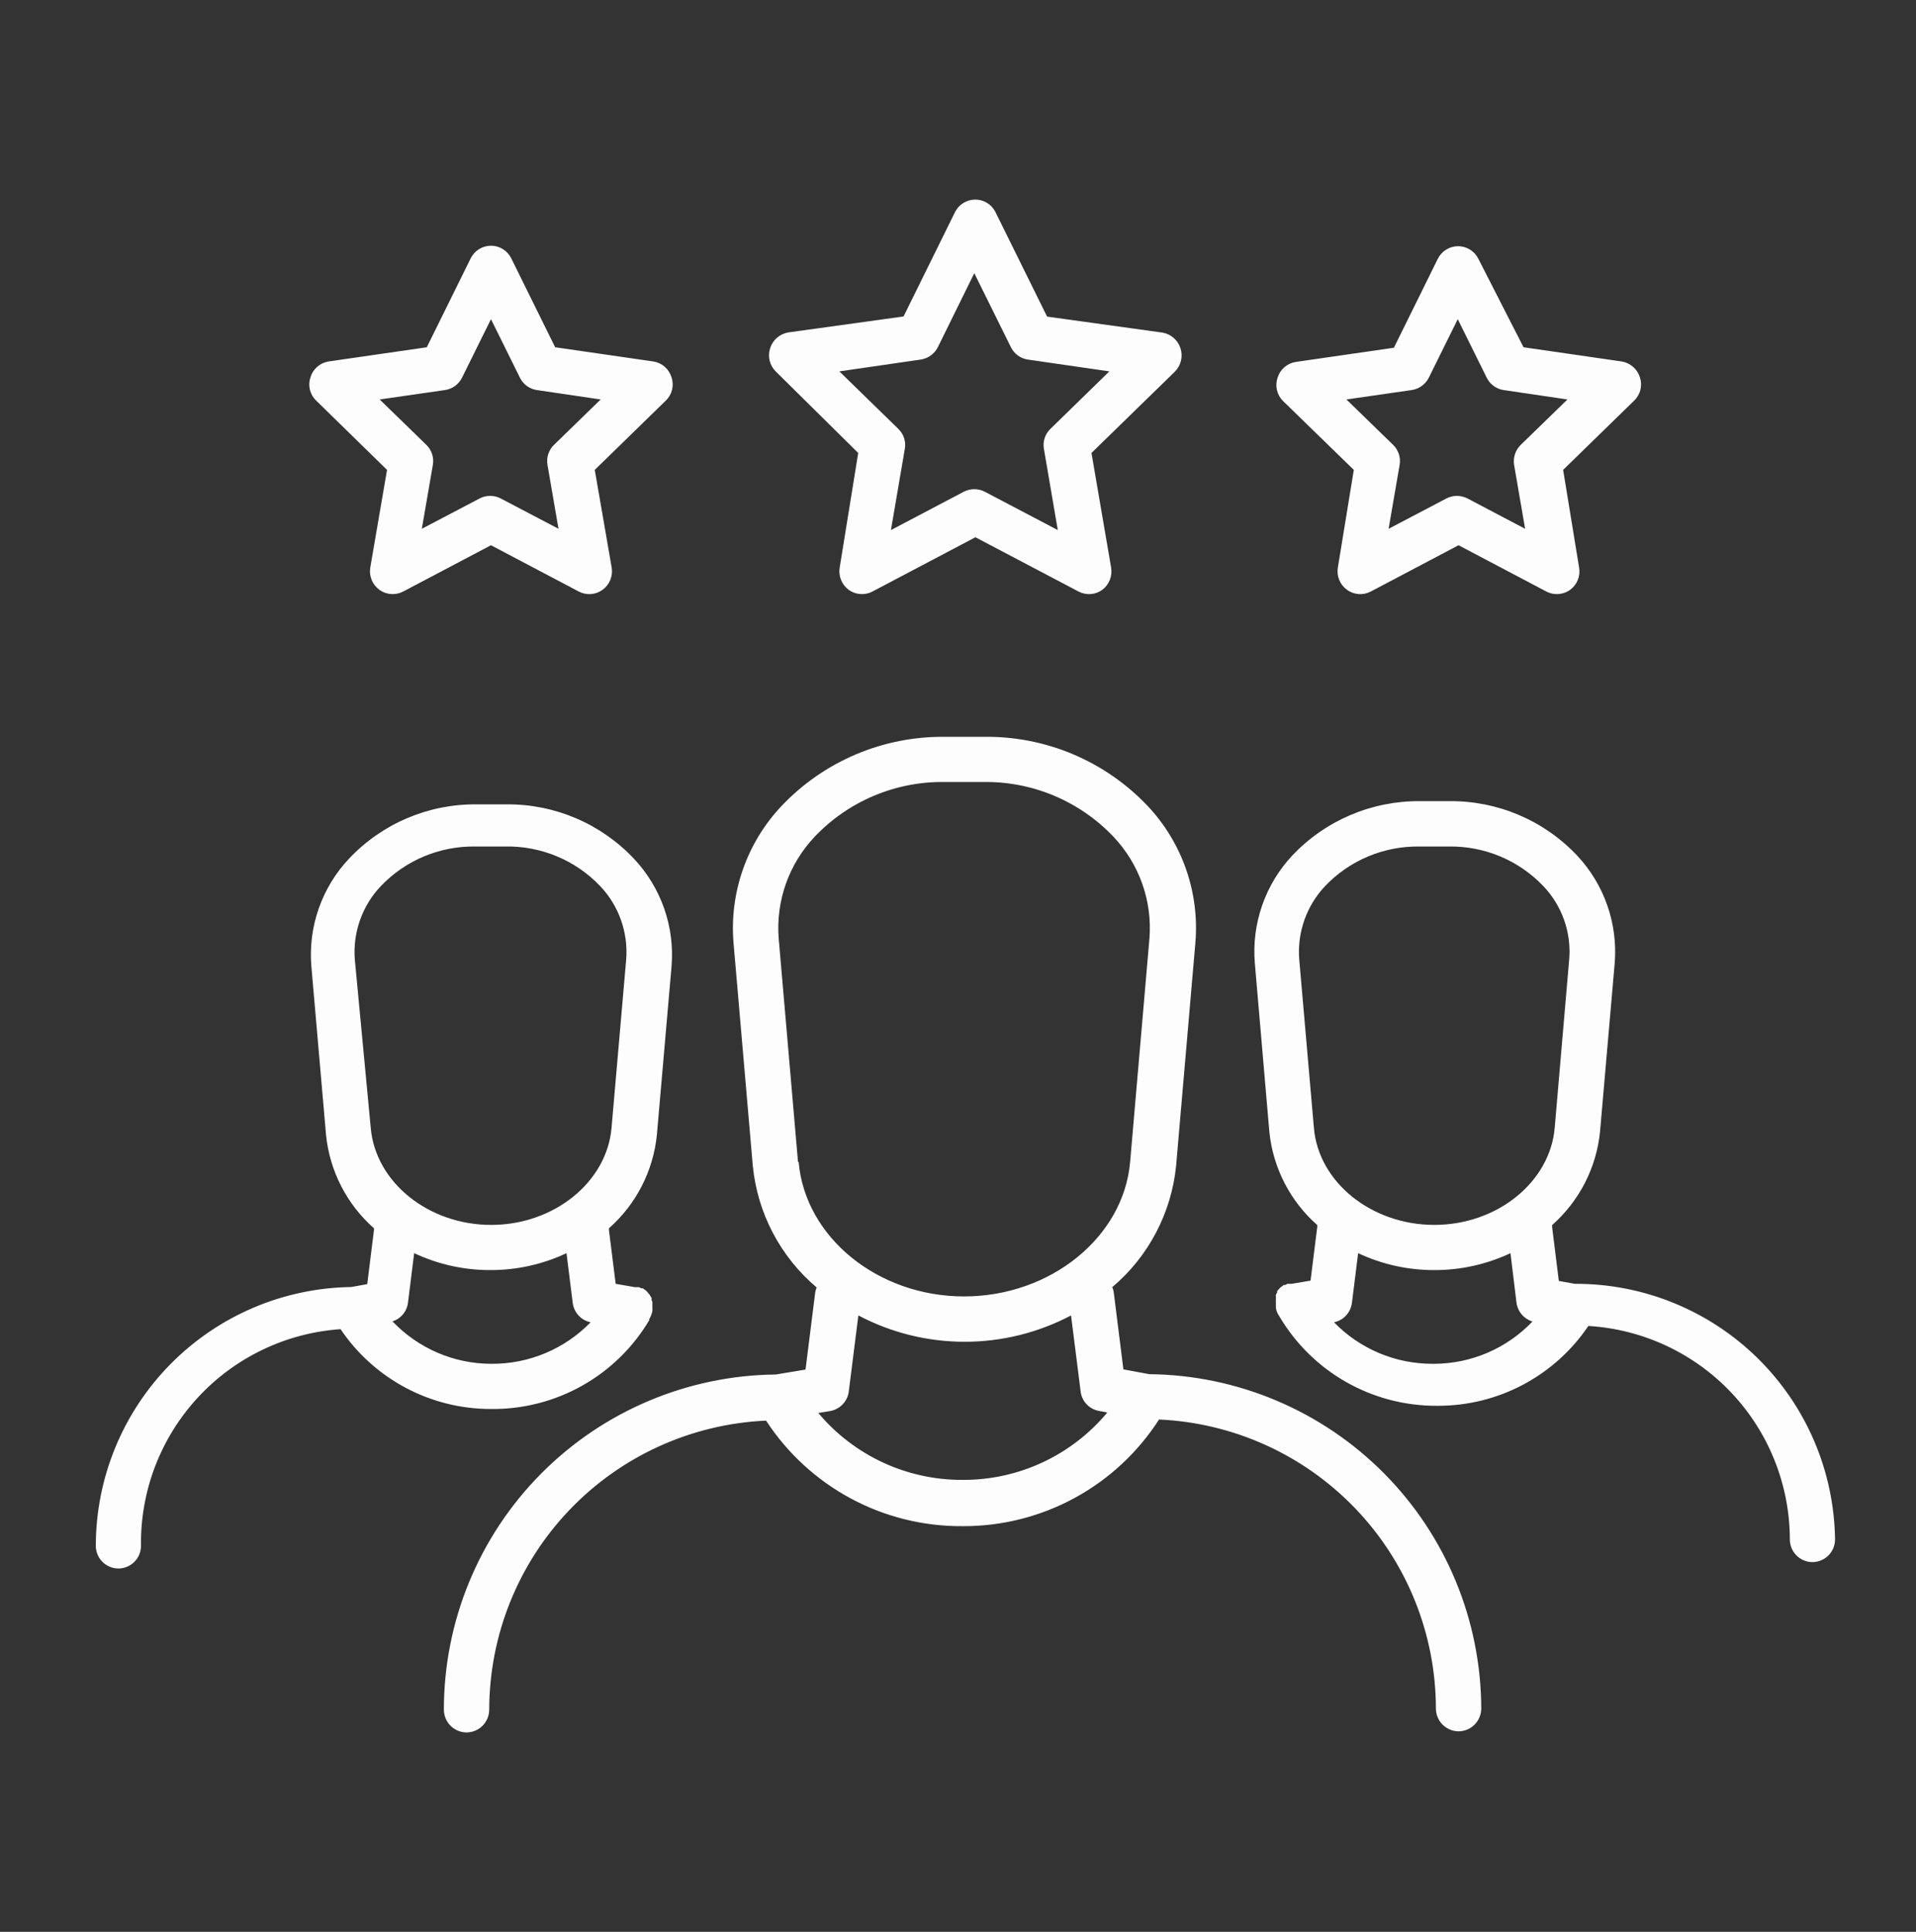
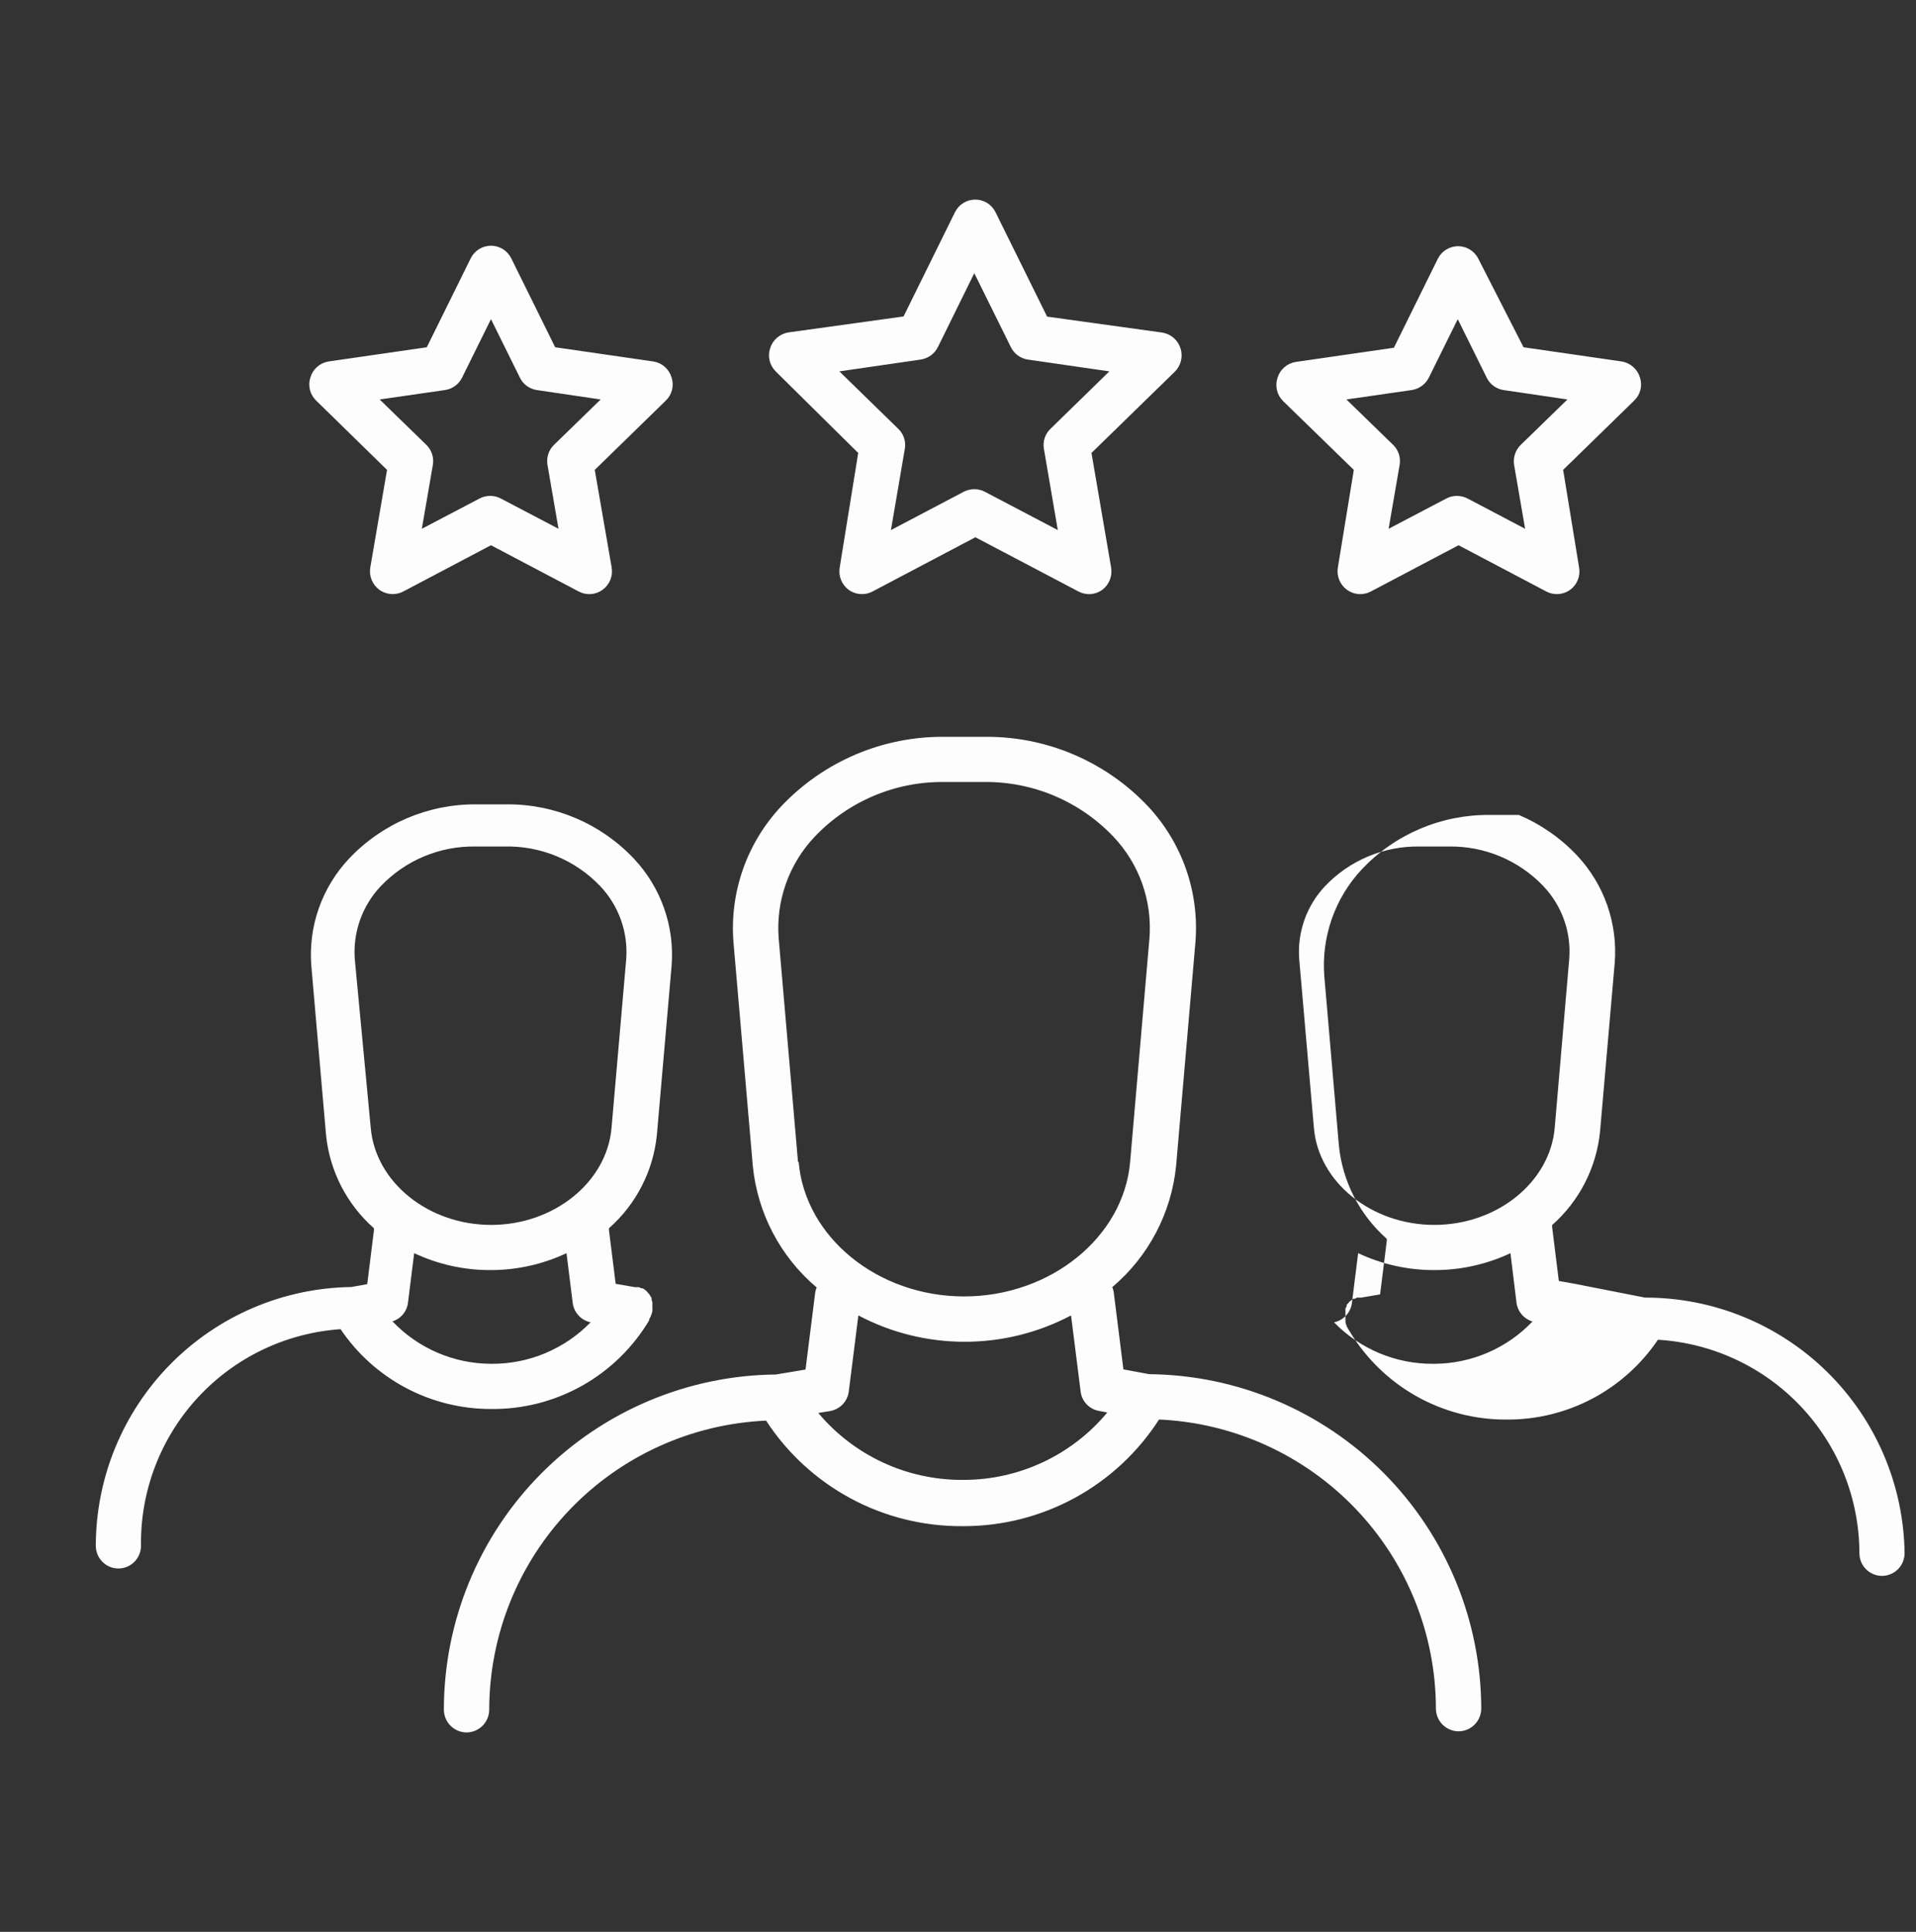
<svg xmlns="http://www.w3.org/2000/svg" fill="none" height="121" viewBox="0 0 120 121" width="120">
  <rect x="0" y="0" width="120" height="121" fill="#333333" stroke="none" />
-   <path d="m71.98 86.07-1.62-.3-.6-4.78c-.013-.128-.047-.253-.1-.37 2.27-1.918 3.704-4.643 4-7.6l1.21-14c.126-1.556-.076-3.121-.592-4.593s-1.337-2.821-2.408-3.957c-1.322-1.392-2.918-2.494-4.687-3.238s-3.674-1.112-5.593-1.082h-2.42c-1.912-.02-3.808.355-5.568 1.101-1.76.747-3.348 1.849-4.662 3.239-1.071 1.136-1.891 2.484-2.408 3.957-.517 1.473-.719 3.038-.592 4.593l1.21 14c.296 2.957 1.73 5.682 4 7.6-.053.117-.087.242-.1.37l-.6 4.77-1.86.31c-5.533.055-10.821 2.292-14.714 6.224-3.893 3.932-6.077 9.242-6.076 14.775.003.376.153.735.419 1.001s.625.416 1.001.419c.376-.003.736-.153 1.001-.419.266-.266.416-.625.419-1.001.006-4.67 1.811-9.158 5.04-12.53 3.229-3.373 7.635-5.371 12.3-5.58 1.33 2.041 3.152 3.716 5.297 4.871 2.145 1.155 4.546 1.753 6.983 1.739h.1c2.435-0 4.831-.612 6.968-1.779 2.137-1.167 3.946-2.852 5.263-4.901 4.665.208 9.07 2.207 12.3 5.58 3.229 3.373 5.035 7.86 5.04 12.53.003.376.153.735.419 1.001.266.266.625.416 1.001.419.376-.003.736-.153 1.001-.419s.416-.625.419-1.001c-.013-5.525-2.202-10.822-6.094-14.743-3.892-3.921-9.172-6.152-14.696-6.207zm-22-13.29-1.21-14c-.092-1.163.062-2.331.451-3.43s1.006-2.104 1.809-2.95c1.047-1.101 2.311-1.974 3.712-2.562 1.401-.589 2.909-.881 4.428-.858h2.42c1.52-.023 3.027.269 4.428.858 1.401.589 2.665 1.461 3.712 2.562.803.845 1.42 1.85 1.809 2.95s.543 2.268.451 3.43l-1.21 14c-.41 4.72-5 8.42-10.4 8.42s-9.95-3.7-10.36-8.42zm10.36 19.91h-.09c-1.715.003-3.41-.371-4.965-1.095s-2.932-1.78-4.035-3.095l.73-.12c.303-.05.582-.197.795-.418s.348-.507.385-.812l.6-4.76c2.052 1.085 4.339 1.651 6.66 1.65 2.321.001 4.608-.565 6.66-1.65l.6 4.76c.034.3.165.581.372.801s.48.367.778.419l.52.1c-1.095 1.317-2.466 2.378-4.016 3.107-1.55.729-3.241 1.109-4.954 1.113zm38.29-12.28-1-.18-.42-3.38v-.12c1.7-1.5 2.771-3.585 3-5.84l.92-10.57c.099-1.226-.06-2.459-.466-3.62-.407-1.161-1.052-2.224-1.894-3.12-1.027-1.088-2.268-1.952-3.644-2.537s-2.86-.879-4.356-.863h-1.83c-1.496-.014-2.978.281-4.355.866-1.377.585-2.618 1.448-3.645 2.534-.841.897-1.484 1.96-1.889 3.121-.405 1.161-.562 2.394-.461 3.619l.91 10.57c.229 2.255 1.3 4.34 3 5.84-.004.04-.004.08 0 .12l-.42 3.36-1.18.2h-.09-.17l-.14.07h-.1l-.14.11-.08.06c-.033.031-.063.064-.09.1l-.1.11v.09c-.033.047-.059.097-.08.15-.006.033-.006.067 0 .1-.004.05-.004.1 0 .15v.11c-.005.057-.005.114 0 .17v.08.2c.02.152.071.299.15.43l.07.11c1.011 1.713 2.454 3.132 4.184 4.114s3.687 1.495 5.676 1.486h.08c1.858.001 3.688-.454 5.329-1.326 1.641-.872 3.042-2.134 4.081-3.674 3.41.204 6.614 1.7 8.959 4.184s3.654 5.769 3.661 9.186c0 .375.148.735.412 1.001.265.266.623.417.998.419.187 0 .371-.037.543-.108.173-.071.329-.176.461-.308s.237-.288.308-.461.108-.357.108-.543c-.058-4.271-1.797-8.348-4.841-11.345-3.044-2.997-7.147-4.673-11.419-4.665zm-17.26-20.34c-.063-.833.049-1.669.328-2.456.279-.787.719-1.507 1.292-2.114.762-.8 1.681-1.433 2.7-1.86 1.019-.427 2.115-.638 3.22-.62h1.83c1.105-.018 2.201.193 3.22.62 1.019.427 1.938 1.06 2.7 1.86.576.605 1.018 1.325 1.298 2.112.279.787.389 1.625.323 2.458l-.91 10.58c-.3 3.4-3.61 6.07-7.54 6.07s-7.25-2.67-7.54-6.07zm8.42 25.35h-.06c-1.152.004-2.293-.225-3.354-.671-1.062-.447-2.023-1.103-2.825-1.929.289-.06.553-.209.754-.426.201-.217.329-.491.366-.784l.39-3.12c1.492.702 3.121 1.064 4.77 1.06 1.649.004 3.278-.358 4.77-1.06l.38 3.12c.038.269.153.521.33.726.177.206.41.356.67.434-.794.833-1.748 1.497-2.805 1.952-1.057.455-2.195.693-3.345.698zm-49.15-2.76.07-.12c.069-.136.12-.281.15-.43.005-.057.005-.113 0-.17 0 0 0-.07 0-.11-.004-.047-.004-.093 0-.14 0 0 0-.09 0-.13-.011-.045-.027-.089-.05-.13.004-.043.004-.087 0-.13l-.08-.13-.06-.1-.09-.1-.09-.11-.09-.07-.14-.1h-.09l-.15-.07h-.16-.09l-1.21-.21-.42-3.36v-.12c1.7-1.5 2.771-3.585 3-5.84l.92-10.57c.101-1.226-.056-2.46-.463-3.621s-1.053-2.224-1.897-3.119c-1.026-1.089-2.267-1.953-3.644-2.538-1.377-.585-2.86-.879-4.356-.862h-1.84c-1.496-.017-2.979.277-4.356.862-1.377.585-2.618 1.449-3.644 2.538-.844.895-1.49 1.958-1.897 3.119-.407 1.161-.564 2.395-.463 3.621l.92 10.57c.229 2.255 1.3 4.34 3 5.84v.12l-.42 3.38-1 .18c-4.261.06-8.327 1.794-11.321 4.827-2.994 3.033-4.674 7.122-4.679 11.383 0 .377.15.738.416 1.004.266.266.627.416 1.004.416.375-.003.733-.153.998-.419.264-.266.412-.626.412-1.001-.046-3.431 1.223-6.75 3.548-9.274s5.528-4.061 8.952-4.296c1.039 1.541 2.44 2.802 4.081 3.674 1.641.872 3.471 1.327 5.329 1.326 2.002.025 3.975-.479 5.721-1.46 1.745-.982 3.201-2.406 4.219-4.13zm-18.42-22.59c-.061-.833.052-1.67.333-2.457.281-.787.723-1.507 1.298-2.113.761-.798 1.679-1.431 2.696-1.858 1.017-.427 2.111-.639 3.214-.622h1.84c1.116-.028 2.226.179 3.257.606 1.032.427 1.962 1.065 2.732 1.874.575.606 1.017 1.326 1.298 2.113.281.787.394 1.624.332 2.457l-.92 10.58c-.3 3.4-3.61 6.07-7.54 6.07s-7.24-2.67-7.54-6.07zm2.33 22.7c.261-.075.495-.225.673-.431s.291-.459.327-.729l.39-3.12c1.492.702 3.121 1.064 4.77 1.06 1.649.004 3.278-.358 4.77-1.06l.39 3.12c.037.293.166.567.366.784.201.217.464.366.754.426-.803.826-1.764 1.482-2.826 1.929-1.062.447-2.203.675-3.354.671h-.06c-1.152-.004-2.292-.24-3.351-.696s-2.014-1.12-2.809-1.954zm29.2-54.4-1.16 7.18c-.043.261-.014.528.085.774s.263.458.475.616c.241.175.532.269.83.27.23.003.457-.052.66-.16l6.45-3.4 6.46 3.4c.234.123.497.178.761.159.263-.019.516-.113.729-.269.21-.159.372-.373.469-.618s.125-.512.081-.772l-1.23-7.18 5.22-5.09c.187-.186.319-.419.383-.675.063-.256.056-.524-.023-.775-.079-.258-.229-.488-.432-.665s-.452-.293-.718-.335l-7.21-1-3.23-6.54c-.116-.237-.297-.438-.522-.577-.225-.14-.484-.213-.748-.213-.264.001-.523.075-.747.214-.224.14-.405.339-.523.576l-3.22 6.53-7.21 1c-.266.042-.515.159-.718.335s-.353.407-.432.665c-.081.251-.09.52-.026.776s.197.489.386.674zm3.92-5.85c.228-.035.444-.124.63-.26s.337-.314.44-.52l2.28-4.63 2.29 4.63c.1.206.249.385.433.521.185.136.4.225.627.259l5.11.74-3.69 3.6c-.166.158-.291.355-.362.573-.071.218-.088.451-.048.677l.87 5.09-4.57-2.4c-.203-.108-.43-.163-.66-.16-.23-0-.456.054-.66.16l-4.56 2.4.87-5.09c.04-.226.024-.458-.048-.677-.072-.218-.196-.415-.362-.573l-3.69-3.6zm-33.43 6.91-1.05 6.12c-.043.262-.013.53.088.776.101.245.268.458.482.614.241.175.532.269.83.27.23.002.457-.053.66-.16l5.5-2.9 5.5 2.9c.234.123.497.178.761.159.263-.019.516-.113.729-.269.215-.156.382-.369.482-.614s.131-.514.088-.776l-1.06-6.12 4.45-4.34c.191-.183.326-.416.39-.673s.053-.526-.03-.777c-.076-.257-.224-.488-.425-.665s-.45-.293-.715-.335l-6.15-.89-2.75-5.57c-.117-.237-.298-.436-.523-.576-.224-.14-.483-.214-.747-.214-.264.001-.523.075-.747.214-.224.14-.405.339-.523.576l-2.75 5.57-6.15.89c-.265.042-.513.158-.715.335-.202.177-.349.407-.425.665-.083.251-.093.52-.029.777s.199.49.39.673zm3.63-5c.228-.033.445-.122.631-.258.186-.136.337-.315.439-.522l1.81-3.66 1.81 3.66c.1.206.249.385.433.521.185.136.4.225.627.259l4 .59-2.93 2.85c-.163.16-.285.358-.354.576-.07.218-.085.449-.046.674l.69 4-3.62-1.9c-.203-.107-.43-.162-.66-.16-.23-.002-.456.053-.66.16l-3.62 1.9.69-4c.04-.225.024-.457-.046-.674-.07-.218-.191-.415-.354-.576l-2.93-2.85zm56.92 5-1 6.12c-.043.262-.013.53.088.776s.268.458.482.614c.213.156.466.249.729.269.264.019.527-.035.761-.159l5.5-2.9 5.5 2.9c.203.108.43.163.66.16.298-.001.589-.095.83-.27.214-.156.379-.369.478-.615s.127-.514.082-.775l-1-6.12 4.45-4.34c.191-.183.326-.416.39-.673.063-.257.053-.526-.03-.777-.078-.256-.226-.486-.428-.662-.201-.177-.448-.294-.712-.338l-6.15-.89-2.83-5.54c-.117-.237-.298-.436-.523-.576-.224-.14-.483-.214-.747-.214-.264.001-.523.075-.747.214-.224.14-.405.339-.523.576l-2.75 5.57-6.15.89c-.265.042-.513.158-.715.335-.202.177-.349.407-.425.665-.083.25-.094.519-.032.775s.194.49.382.675zm3.63-5c.228-.035.444-.124.63-.26s.337-.314.44-.52l1.81-3.66 1.81 3.66c.1.206.249.385.433.521.185.136.4.225.626.259l4 .59-2.93 2.85c-.163.161-.285.358-.356.575-.071.217-.09.449-.054.675l.69 4-3.61-1.9c-.204-.106-.43-.16-.66-.16-.23-.002-.456.053-.66.16l-3.62 1.9.69-4c.04-.225.024-.457-.046-.674-.07-.218-.191-.415-.354-.576l-2.93-2.85z" fill="#fdfdfd" />
+   <path d="m71.98 86.07-1.62-.3-.6-4.78c-.013-.128-.047-.253-.1-.37 2.27-1.918 3.704-4.643 4-7.6l1.21-14c.126-1.556-.076-3.121-.592-4.593s-1.337-2.821-2.408-3.957c-1.322-1.392-2.918-2.494-4.687-3.238s-3.674-1.112-5.593-1.082h-2.42c-1.912-.02-3.808.355-5.568 1.101-1.76.747-3.348 1.849-4.662 3.239-1.071 1.136-1.891 2.484-2.408 3.957-.517 1.473-.719 3.038-.592 4.593l1.21 14c.296 2.957 1.73 5.682 4 7.6-.053.117-.087.242-.1.37l-.6 4.77-1.86.31c-5.533.055-10.821 2.292-14.714 6.224-3.893 3.932-6.077 9.242-6.076 14.775.003.376.153.735.419 1.001s.625.416 1.001.419c.376-.003.736-.153 1.001-.419.266-.266.416-.625.419-1.001.006-4.67 1.811-9.158 5.04-12.53 3.229-3.373 7.635-5.371 12.3-5.58 1.33 2.041 3.152 3.716 5.297 4.871 2.145 1.155 4.546 1.753 6.983 1.739h.1c2.435-0 4.831-.612 6.968-1.779 2.137-1.167 3.946-2.852 5.263-4.901 4.665.208 9.07 2.207 12.3 5.58 3.229 3.373 5.035 7.86 5.04 12.53.003.376.153.735.419 1.001.266.266.625.416 1.001.419.376-.003.736-.153 1.001-.419s.416-.625.419-1.001c-.013-5.525-2.202-10.822-6.094-14.743-3.892-3.921-9.172-6.152-14.696-6.207zm-22-13.29-1.21-14c-.092-1.163.062-2.331.451-3.43s1.006-2.104 1.809-2.95c1.047-1.101 2.311-1.974 3.712-2.562 1.401-.589 2.909-.881 4.428-.858h2.42c1.52-.023 3.027.269 4.428.858 1.401.589 2.665 1.461 3.712 2.562.803.845 1.42 1.85 1.809 2.95s.543 2.268.451 3.43l-1.21 14c-.41 4.72-5 8.42-10.4 8.42s-9.95-3.7-10.36-8.42zm10.36 19.91h-.09c-1.715.003-3.41-.371-4.965-1.095s-2.932-1.78-4.035-3.095l.73-.12c.303-.05.582-.197.795-.418s.348-.507.385-.812l.6-4.76c2.052 1.085 4.339 1.651 6.66 1.65 2.321.001 4.608-.565 6.66-1.65l.6 4.76c.034.3.165.581.372.801s.48.367.778.419l.52.1c-1.095 1.317-2.466 2.378-4.016 3.107-1.55.729-3.241 1.109-4.954 1.113zm38.29-12.28-1-.18-.42-3.38v-.12c1.7-1.5 2.771-3.585 3-5.84l.92-10.57c.099-1.226-.06-2.459-.466-3.62-.407-1.161-1.052-2.224-1.894-3.12-1.027-1.088-2.268-1.952-3.644-2.537h-1.83c-1.496-.014-2.978.281-4.355.866-1.377.585-2.618 1.448-3.645 2.534-.841.897-1.484 1.96-1.889 3.121-.405 1.161-.562 2.394-.461 3.619l.91 10.57c.229 2.255 1.3 4.34 3 5.84-.004.04-.004.08 0 .12l-.42 3.36-1.18.2h-.09-.17l-.14.07h-.1l-.14.11-.08.06c-.033.031-.063.064-.09.1l-.1.11v.09c-.033.047-.059.097-.08.15-.006.033-.006.067 0 .1-.004.05-.004.1 0 .15v.11c-.005.057-.005.114 0 .17v.08.2c.02.152.071.299.15.43l.07.11c1.011 1.713 2.454 3.132 4.184 4.114s3.687 1.495 5.676 1.486h.08c1.858.001 3.688-.454 5.329-1.326 1.641-.872 3.042-2.134 4.081-3.674 3.41.204 6.614 1.7 8.959 4.184s3.654 5.769 3.661 9.186c0 .375.148.735.412 1.001.265.266.623.417.998.419.187 0 .371-.037.543-.108.173-.071.329-.176.461-.308s.237-.288.308-.461.108-.357.108-.543c-.058-4.271-1.797-8.348-4.841-11.345-3.044-2.997-7.147-4.673-11.419-4.665zm-17.26-20.34c-.063-.833.049-1.669.328-2.456.279-.787.719-1.507 1.292-2.114.762-.8 1.681-1.433 2.7-1.86 1.019-.427 2.115-.638 3.22-.62h1.83c1.105-.018 2.201.193 3.22.62 1.019.427 1.938 1.06 2.7 1.86.576.605 1.018 1.325 1.298 2.112.279.787.389 1.625.323 2.458l-.91 10.58c-.3 3.4-3.61 6.07-7.54 6.07s-7.25-2.67-7.54-6.07zm8.42 25.35h-.06c-1.152.004-2.293-.225-3.354-.671-1.062-.447-2.023-1.103-2.825-1.929.289-.06.553-.209.754-.426.201-.217.329-.491.366-.784l.39-3.12c1.492.702 3.121 1.064 4.77 1.06 1.649.004 3.278-.358 4.77-1.06l.38 3.12c.038.269.153.521.33.726.177.206.41.356.67.434-.794.833-1.748 1.497-2.805 1.952-1.057.455-2.195.693-3.345.698zm-49.15-2.76.07-.12c.069-.136.12-.281.15-.43.005-.057.005-.113 0-.17 0 0 0-.07 0-.11-.004-.047-.004-.093 0-.14 0 0 0-.09 0-.13-.011-.045-.027-.089-.05-.13.004-.043.004-.087 0-.13l-.08-.13-.06-.1-.09-.1-.09-.11-.09-.07-.14-.1h-.09l-.15-.07h-.16-.09l-1.21-.21-.42-3.36v-.12c1.7-1.5 2.771-3.585 3-5.84l.92-10.57c.101-1.226-.056-2.46-.463-3.621s-1.053-2.224-1.897-3.119c-1.026-1.089-2.267-1.953-3.644-2.538-1.377-.585-2.86-.879-4.356-.862h-1.84c-1.496-.017-2.979.277-4.356.862-1.377.585-2.618 1.449-3.644 2.538-.844.895-1.49 1.958-1.897 3.119-.407 1.161-.564 2.395-.463 3.621l.92 10.57c.229 2.255 1.3 4.34 3 5.84v.12l-.42 3.38-1 .18c-4.261.06-8.327 1.794-11.321 4.827-2.994 3.033-4.674 7.122-4.679 11.383 0 .377.15.738.416 1.004.266.266.627.416 1.004.416.375-.003.733-.153.998-.419.264-.266.412-.626.412-1.001-.046-3.431 1.223-6.75 3.548-9.274s5.528-4.061 8.952-4.296c1.039 1.541 2.44 2.802 4.081 3.674 1.641.872 3.471 1.327 5.329 1.326 2.002.025 3.975-.479 5.721-1.46 1.745-.982 3.201-2.406 4.219-4.13zm-18.42-22.59c-.061-.833.052-1.67.333-2.457.281-.787.723-1.507 1.298-2.113.761-.798 1.679-1.431 2.696-1.858 1.017-.427 2.111-.639 3.214-.622h1.84c1.116-.028 2.226.179 3.257.606 1.032.427 1.962 1.065 2.732 1.874.575.606 1.017 1.326 1.298 2.113.281.787.394 1.624.332 2.457l-.92 10.58c-.3 3.4-3.61 6.07-7.54 6.07s-7.24-2.67-7.54-6.07zm2.33 22.7c.261-.075.495-.225.673-.431s.291-.459.327-.729l.39-3.12c1.492.702 3.121 1.064 4.77 1.06 1.649.004 3.278-.358 4.77-1.06l.39 3.12c.037.293.166.567.366.784.201.217.464.366.754.426-.803.826-1.764 1.482-2.826 1.929-1.062.447-2.203.675-3.354.671h-.06c-1.152-.004-2.292-.24-3.351-.696s-2.014-1.12-2.809-1.954zm29.2-54.4-1.16 7.18c-.043.261-.014.528.085.774s.263.458.475.616c.241.175.532.269.83.27.23.003.457-.052.66-.16l6.45-3.4 6.46 3.4c.234.123.497.178.761.159.263-.019.516-.113.729-.269.21-.159.372-.373.469-.618s.125-.512.081-.772l-1.23-7.18 5.22-5.09c.187-.186.319-.419.383-.675.063-.256.056-.524-.023-.775-.079-.258-.229-.488-.432-.665s-.452-.293-.718-.335l-7.21-1-3.23-6.54c-.116-.237-.297-.438-.522-.577-.225-.14-.484-.213-.748-.213-.264.001-.523.075-.747.214-.224.14-.405.339-.523.576l-3.22 6.53-7.21 1c-.266.042-.515.159-.718.335s-.353.407-.432.665c-.081.251-.09.52-.026.776s.197.489.386.674zm3.92-5.85c.228-.035.444-.124.63-.26s.337-.314.44-.52l2.28-4.63 2.29 4.63c.1.206.249.385.433.521.185.136.4.225.627.259l5.11.74-3.69 3.6c-.166.158-.291.355-.362.573-.071.218-.088.451-.048.677l.87 5.09-4.57-2.4c-.203-.108-.43-.163-.66-.16-.23-0-.456.054-.66.16l-4.56 2.4.87-5.09c.04-.226.024-.458-.048-.677-.072-.218-.196-.415-.362-.573l-3.69-3.6zm-33.43 6.91-1.05 6.12c-.043.262-.013.53.088.776.101.245.268.458.482.614.241.175.532.269.83.27.23.002.457-.053.66-.16l5.5-2.9 5.5 2.9c.234.123.497.178.761.159.263-.019.516-.113.729-.269.215-.156.382-.369.482-.614s.131-.514.088-.776l-1.06-6.12 4.45-4.34c.191-.183.326-.416.39-.673s.053-.526-.03-.777c-.076-.257-.224-.488-.425-.665s-.45-.293-.715-.335l-6.15-.89-2.75-5.57c-.117-.237-.298-.436-.523-.576-.224-.14-.483-.214-.747-.214-.264.001-.523.075-.747.214-.224.14-.405.339-.523.576l-2.75 5.57-6.15.89c-.265.042-.513.158-.715.335-.202.177-.349.407-.425.665-.083.251-.093.52-.029.777s.199.49.39.673zm3.63-5c.228-.033.445-.122.631-.258.186-.136.337-.315.439-.522l1.81-3.66 1.81 3.66c.1.206.249.385.433.521.185.136.4.225.627.259l4 .59-2.93 2.85c-.163.16-.285.358-.354.576-.07.218-.085.449-.046.674l.69 4-3.62-1.9c-.203-.107-.43-.162-.66-.16-.23-.002-.456.053-.66.16l-3.62 1.9.69-4c.04-.225.024-.457-.046-.674-.07-.218-.191-.415-.354-.576l-2.93-2.85zm56.92 5-1 6.12c-.043.262-.013.53.088.776s.268.458.482.614c.213.156.466.249.729.269.264.019.527-.035.761-.159l5.5-2.9 5.5 2.9c.203.108.43.163.66.16.298-.001.589-.095.83-.27.214-.156.379-.369.478-.615s.127-.514.082-.775l-1-6.12 4.45-4.34c.191-.183.326-.416.39-.673.063-.257.053-.526-.03-.777-.078-.256-.226-.486-.428-.662-.201-.177-.448-.294-.712-.338l-6.15-.89-2.83-5.54c-.117-.237-.298-.436-.523-.576-.224-.14-.483-.214-.747-.214-.264.001-.523.075-.747.214-.224.14-.405.339-.523.576l-2.75 5.57-6.15.89c-.265.042-.513.158-.715.335-.202.177-.349.407-.425.665-.083.25-.094.519-.032.775s.194.49.382.675zm3.63-5c.228-.035.444-.124.63-.26s.337-.314.44-.52l1.81-3.66 1.81 3.66c.1.206.249.385.433.521.185.136.4.225.626.259l4 .59-2.93 2.85c-.163.161-.285.358-.356.575-.071.217-.09.449-.054.675l.69 4-3.61-1.9c-.204-.106-.43-.16-.66-.16-.23-.002-.456.053-.66.16l-3.62 1.9.69-4c.04-.225.024-.457-.046-.674-.07-.218-.191-.415-.354-.576l-2.93-2.85z" fill="#fdfdfd" />
</svg>